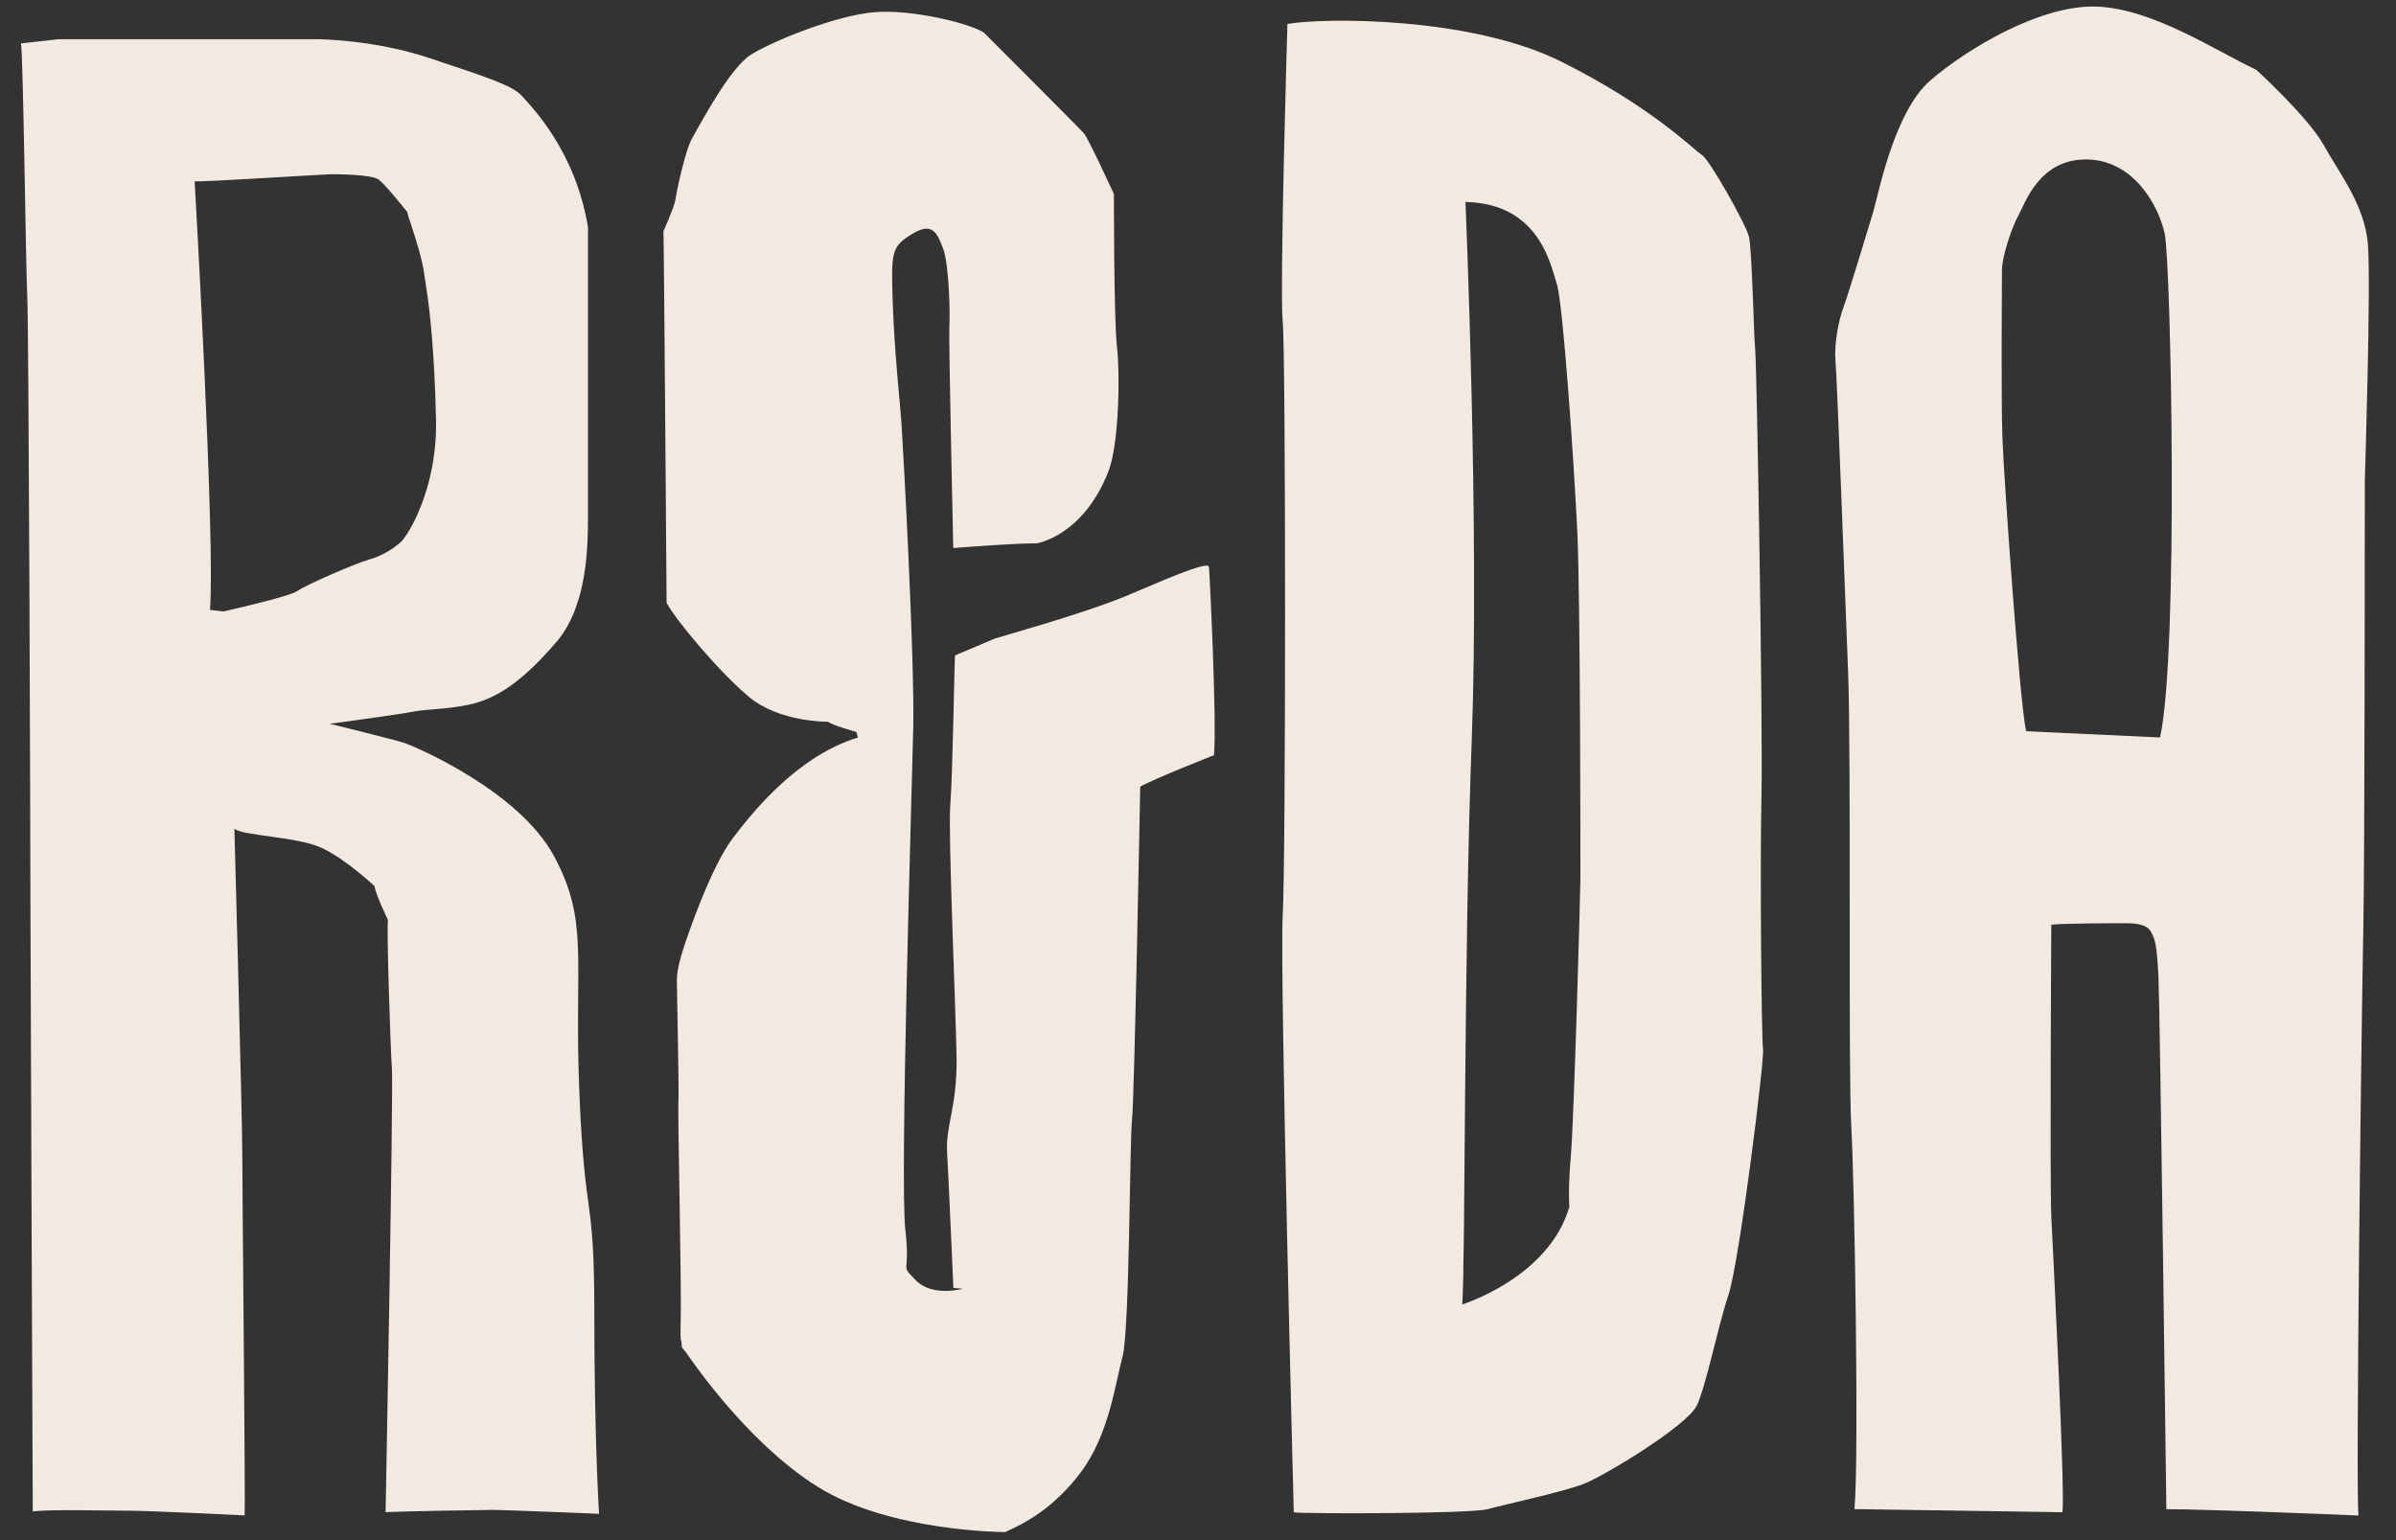
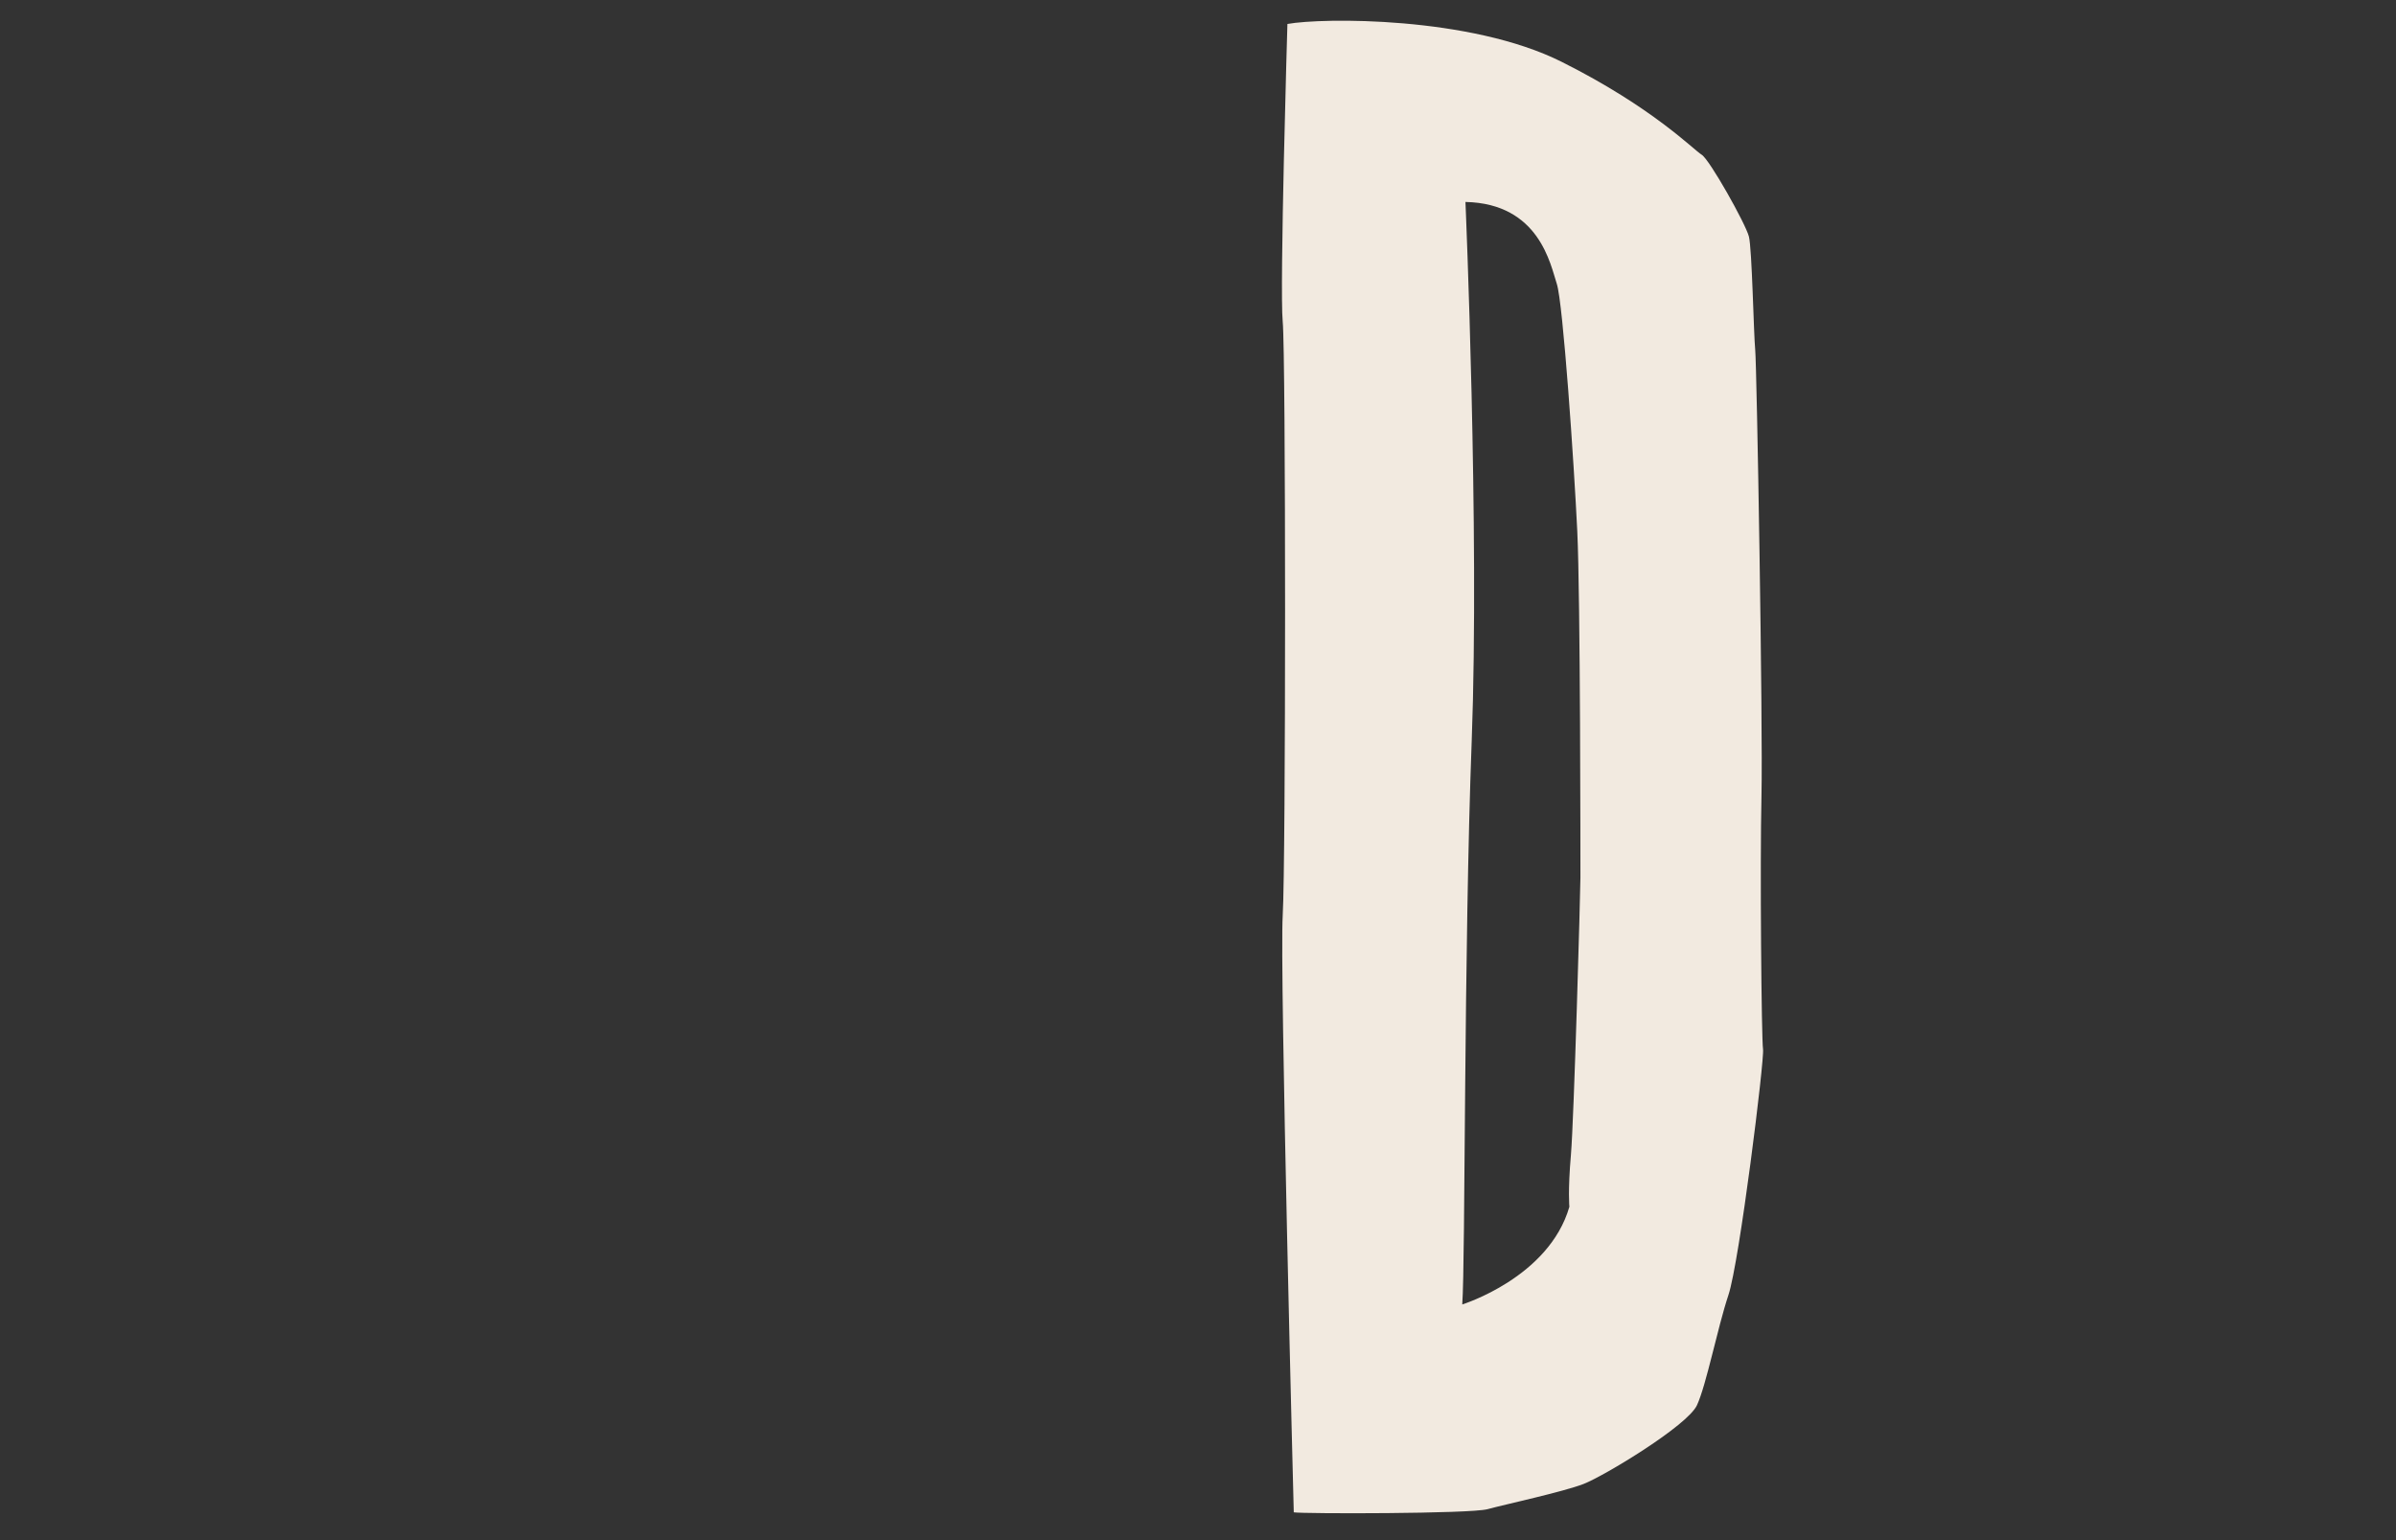
<svg xmlns="http://www.w3.org/2000/svg" version="1.1" id="Calque_1" x="0px" y="0px" viewBox="0 0 539.53 346.91" style="enable-background:new 0 0 539.53 346.91;" xml:space="preserve">
  <rect x="0" y="0" width="539.53" height="346.91" fill="#333333" stroke="none" />
  <style type="text/css">
	.st0{fill:#F2EAE0;}
</style>
  <g>
-     <path class="st0" d="M66.97,133.09c-1.59,1.24-16.67,4.61-16.67,4.61l-3.02-0.35c1.24-15.07-3.45-96.52-3.45-96.52   c1.78,0.18,29.44-1.59,30.68-1.59c1.24,0,9.22,0,10.82,1.24c1.59,1.24,6.38,7.27,6.38,7.27c0,0.53,1.59,4.78,2.66,8.69   c1.06,3.9,0.97,4.13,1.68,8.74c0.71,4.61,1.78,13.83,2.13,29.26c0.35,15.42-6.21,26.07-7.98,27.67c-1.78,1.59-4.43,3.19-7.09,3.9   C80.45,126.7,68.57,131.85,66.97,133.09 M133.83,296.06c0-28.2-2.13-19.86-3.37-50.01c-1.24-30.15,2.31-38.31-5.68-53.2   c-7.98-14.89-31.57-24.83-33.7-25.53C88.96,166.6,74.24,163,74.24,163c12.21-1.65,17.43-2.45,19.39-2.84   c2.37-0.47,9.46-0.47,14.42-2.13s10.17-5.21,17.26-13.48c7.09-8.27,7.09-21.99,7.09-28.61V51.15   c-2.84-17.26-12.77-27.19-14.89-29.56c-2.13-2.37-8.04-4.25-20.81-8.51C83.94,8.83,71.4,8.83,71.4,8.83H13.23l-8.5,0.94   c0.53,3.84,1.06,49.89,1.41,56.98c0.35,7.09,0.71,124.85,0.71,136.02c0,11.17,0.53,137.62,0.53,137.62   c3.55-0.53,16.32-0.18,21.46-0.18s26.25,1.06,26.25,1.06c0.18-3.02-0.53-73.42-0.53-81.4c0-7.98-1.78-73.24-1.78-73.24   c1.78,1.59,14.01,1.78,19.51,4.25c5.5,2.49,12.06,8.7,12.06,8.7c0.18,1.78,3.02,7.62,3.02,7.62c-0.35,1.24,0.53,28.55,0.88,33.52   c0.35,4.96-1.42,99.84-1.42,99.84c1.59-0.18,22.16-0.53,24.3-0.53c2.13,0,23.76,0.88,23.76,0.88S133.83,324.27,133.83,296.06" />
    <path class="st0" d="M353.74,260.07c-0.71,8.15-0.35,11.7-0.35,11.7c-4.61,15.96-24.12,21.99-24.12,21.99   c0.71-9.58,0.35-79.8,2.13-126.98c1.78-47.18-1.41-121.3-1.41-121.3c16.67,0.35,19.16,14.19,20.57,18.44s3.9,40.79,4.61,55.68   c0.71,14.89,0.71,74.49,0.71,78.03C355.86,201.19,354.44,251.91,353.74,260.07 M397,236.3c-0.35-2.13-0.71-41.5-0.35-57.11   c0.35-15.61-1.06-96.83-1.41-100.38c-0.35-3.55-0.71-22.7-1.42-25.53c-0.71-2.84-8.87-17.38-10.64-18.44   c-1.78-1.06-10.99-10.64-31.56-20.93c-20.57-10.29-53.92-9.93-61.72-8.51c0,0-1.78,59.58-1.06,67.03   c0.71,7.45,0.71,121.65,0,133.72c-0.71,12.05,2.49,134.43,2.49,134.43c2.13,0.35,39.72,0.35,43.63-0.71   c3.9-1.06,17.03-3.9,21.63-5.68c4.61-1.78,23.41-13.13,25.53-17.73c2.13-4.61,4.61-17.38,7.09-24.83   C391.69,284.19,397.36,238.43,397,236.3" />
-     <path class="st0" d="M486.39,166.08l-30.15-1.41c-1.41-6.03-4.96-56.39-5.32-65.62c-0.35-9.22-0.12-35.04-0.12-38.23   c0-3.19,2.34-9.93,3.76-12.41c1.41-2.49,4.51-12.5,15.15-12.5s16.32,10.29,17.73,16.67S490.64,147.27,486.39,166.08 M533.21,55.06   c-0.71-8.87-6.39-15.96-9.93-22.34c-3.55-6.39-15.25-17.03-15.25-17.03c-8.75-4.03-22.7-13.48-35.47-14.19   c-12.77-0.71-29.8,9.58-37.95,16.67c-8.15,7.09-11.7,25.89-12.77,29.44c-1.06,3.55-5.68,18.79-6.74,21.63   c-1.06,2.84-2.13,8.15-1.78,12.05c0.35,3.9,2.13,52.14,2.84,70.22c0.71,18.09,0,90.44,0.71,102.15s1.78,75.2,0.71,86.19l46.82,0.71   c0.71-3.55-2.13-59.23-2.49-66.68c-0.35-7.45,0-65.62,0-65.62c2.13-0.35,15.25-0.35,16.67-0.35s4.61,0,5.68,1.78   c1.06,1.78,1.42,3.19,1.78,10.29c0.35,7.09,1.78,119.89,1.78,119.89c9.22,0,43.28,1.42,43.28,1.42   c-0.71-3.55,0.71-115.62,1.06-131.23c0.35-15.61,0.35-101.79,0.35-101.79S533.92,63.92,533.21,55.06" />
-     <path class="st0" d="M272.27,128.08c-0.04-0.53-0.21-0.71-0.52-0.71c-2.63-0.04-14.64,5.42-18.51,6.99   c-10.27,4.17-28.38,9.11-29.27,9.46l-8.92,3.78c-0.18,3.02-0.53,27.2-1.06,33.58c-0.53,6.39,1.24,45.93,1.41,56.92   c0.17,10.99-2.49,15.41-2.13,21.44c0.35,6.03,1.41,30.5,1.41,30.5l2.13,0.18c0,0-6.92,1.96-10.64-1.95   c-3.72-3.9-1.06-0.71-2.31-11.35c-1.24-10.64,1.41-96.83,1.78-112.79c0.35-15.97-2.31-64.03-2.66-68.99   c-0.35-4.96-1.59-15.96-1.96-27.13c-0.35-11.17-0.35-12.42,4.25-15.25c4.61-2.84,5.68-0.53,7.09,3.19   c1.41,3.72,1.59,15.25,1.41,17.56s0.88,49.91,0.88,49.91c4.43-0.35,13.83-1.06,18.79-1.06c0,0,10.5-1.61,16.18-16.29   c2.38-6.16,2.61-21.9,1.9-27.93c-0.71-6.03-0.69-34.43-0.69-34.43s-5.68-12.42-6.74-13.66c-1.06-1.24-22.53-22.7-22.53-22.7   c-2.84-1.96-15.97-5.32-24.65-4.61c-8.69,0.71-23.06,6.56-27.84,9.58c-4.78,3.02-11.35,15.61-13.12,18.62   c-1.77,3.02-3.69,12.78-3.9,14.19c-0.24,1.59-2.66,6.92-2.66,6.92c0.12,1.42,0.71,83.7,0.71,83.7c1.96,3.72,11.52,15.25,18.44,21.1   c6.92,5.86,17.91,5.68,17.91,5.68c0.71,0.71,6.39,2.31,6.39,2.31l0.35,1.24c-13.3,4.08-23.24,16.14-28.2,22.7   c-4.96,6.56-10.11,21.81-10.99,24.47c-0.88,2.66-1.59,5.5-1.59,7.45c0,1.96,0.53,26.07,0.35,27.66c-0.18,1.59,0.71,41.5,0.53,48.41   c-0.18,6.92,0.18,4.43,0.18,5.68s0.18,1.06,0.88,1.95c0.71,0.89,13.3,20.04,29.62,30.33s42.38,10.29,42.38,10.29   c3.9-1.78,10.64-4.96,17.03-13.48c6.39-8.51,7.8-20.22,9.4-26.07c1.59-5.85,1.59-48.94,2.13-53.37c0.53-4.43,1.84-74.94,1.84-74.94   c3.13-1.81,16.62-7.09,16.62-7.09C274.02,161.75,272.36,129.17,272.27,128.08" />
  </g>
</svg>